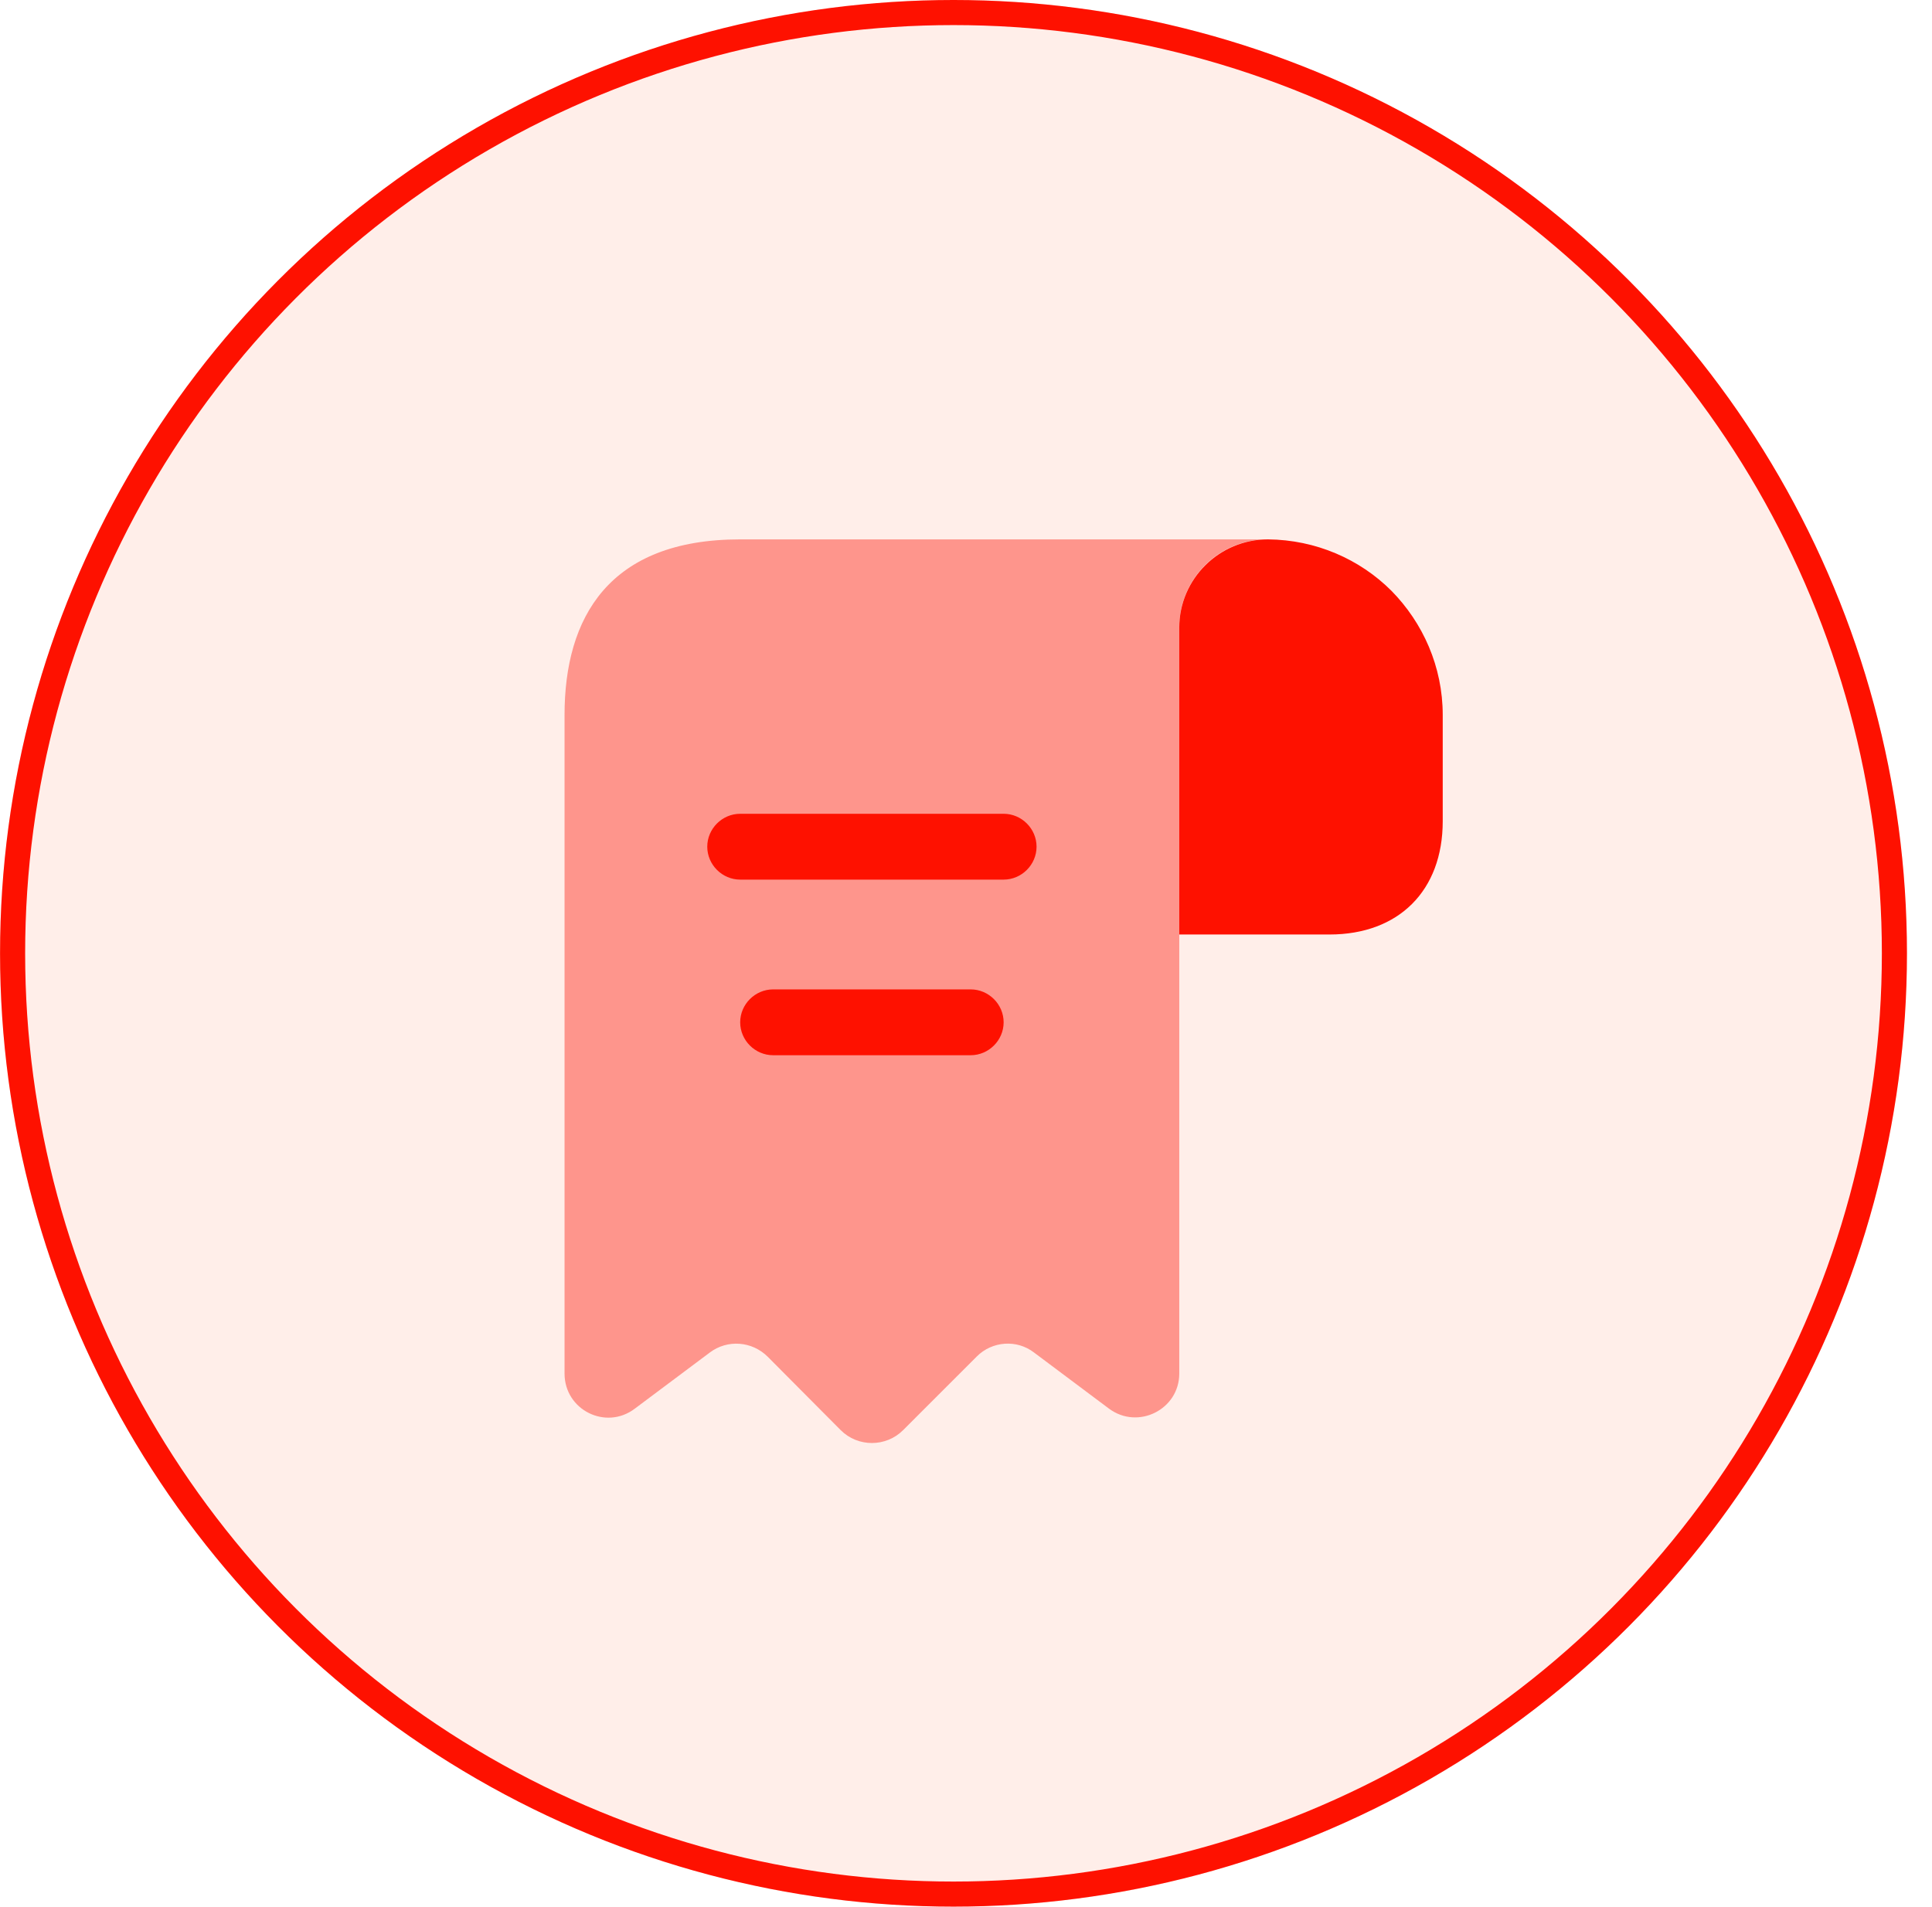
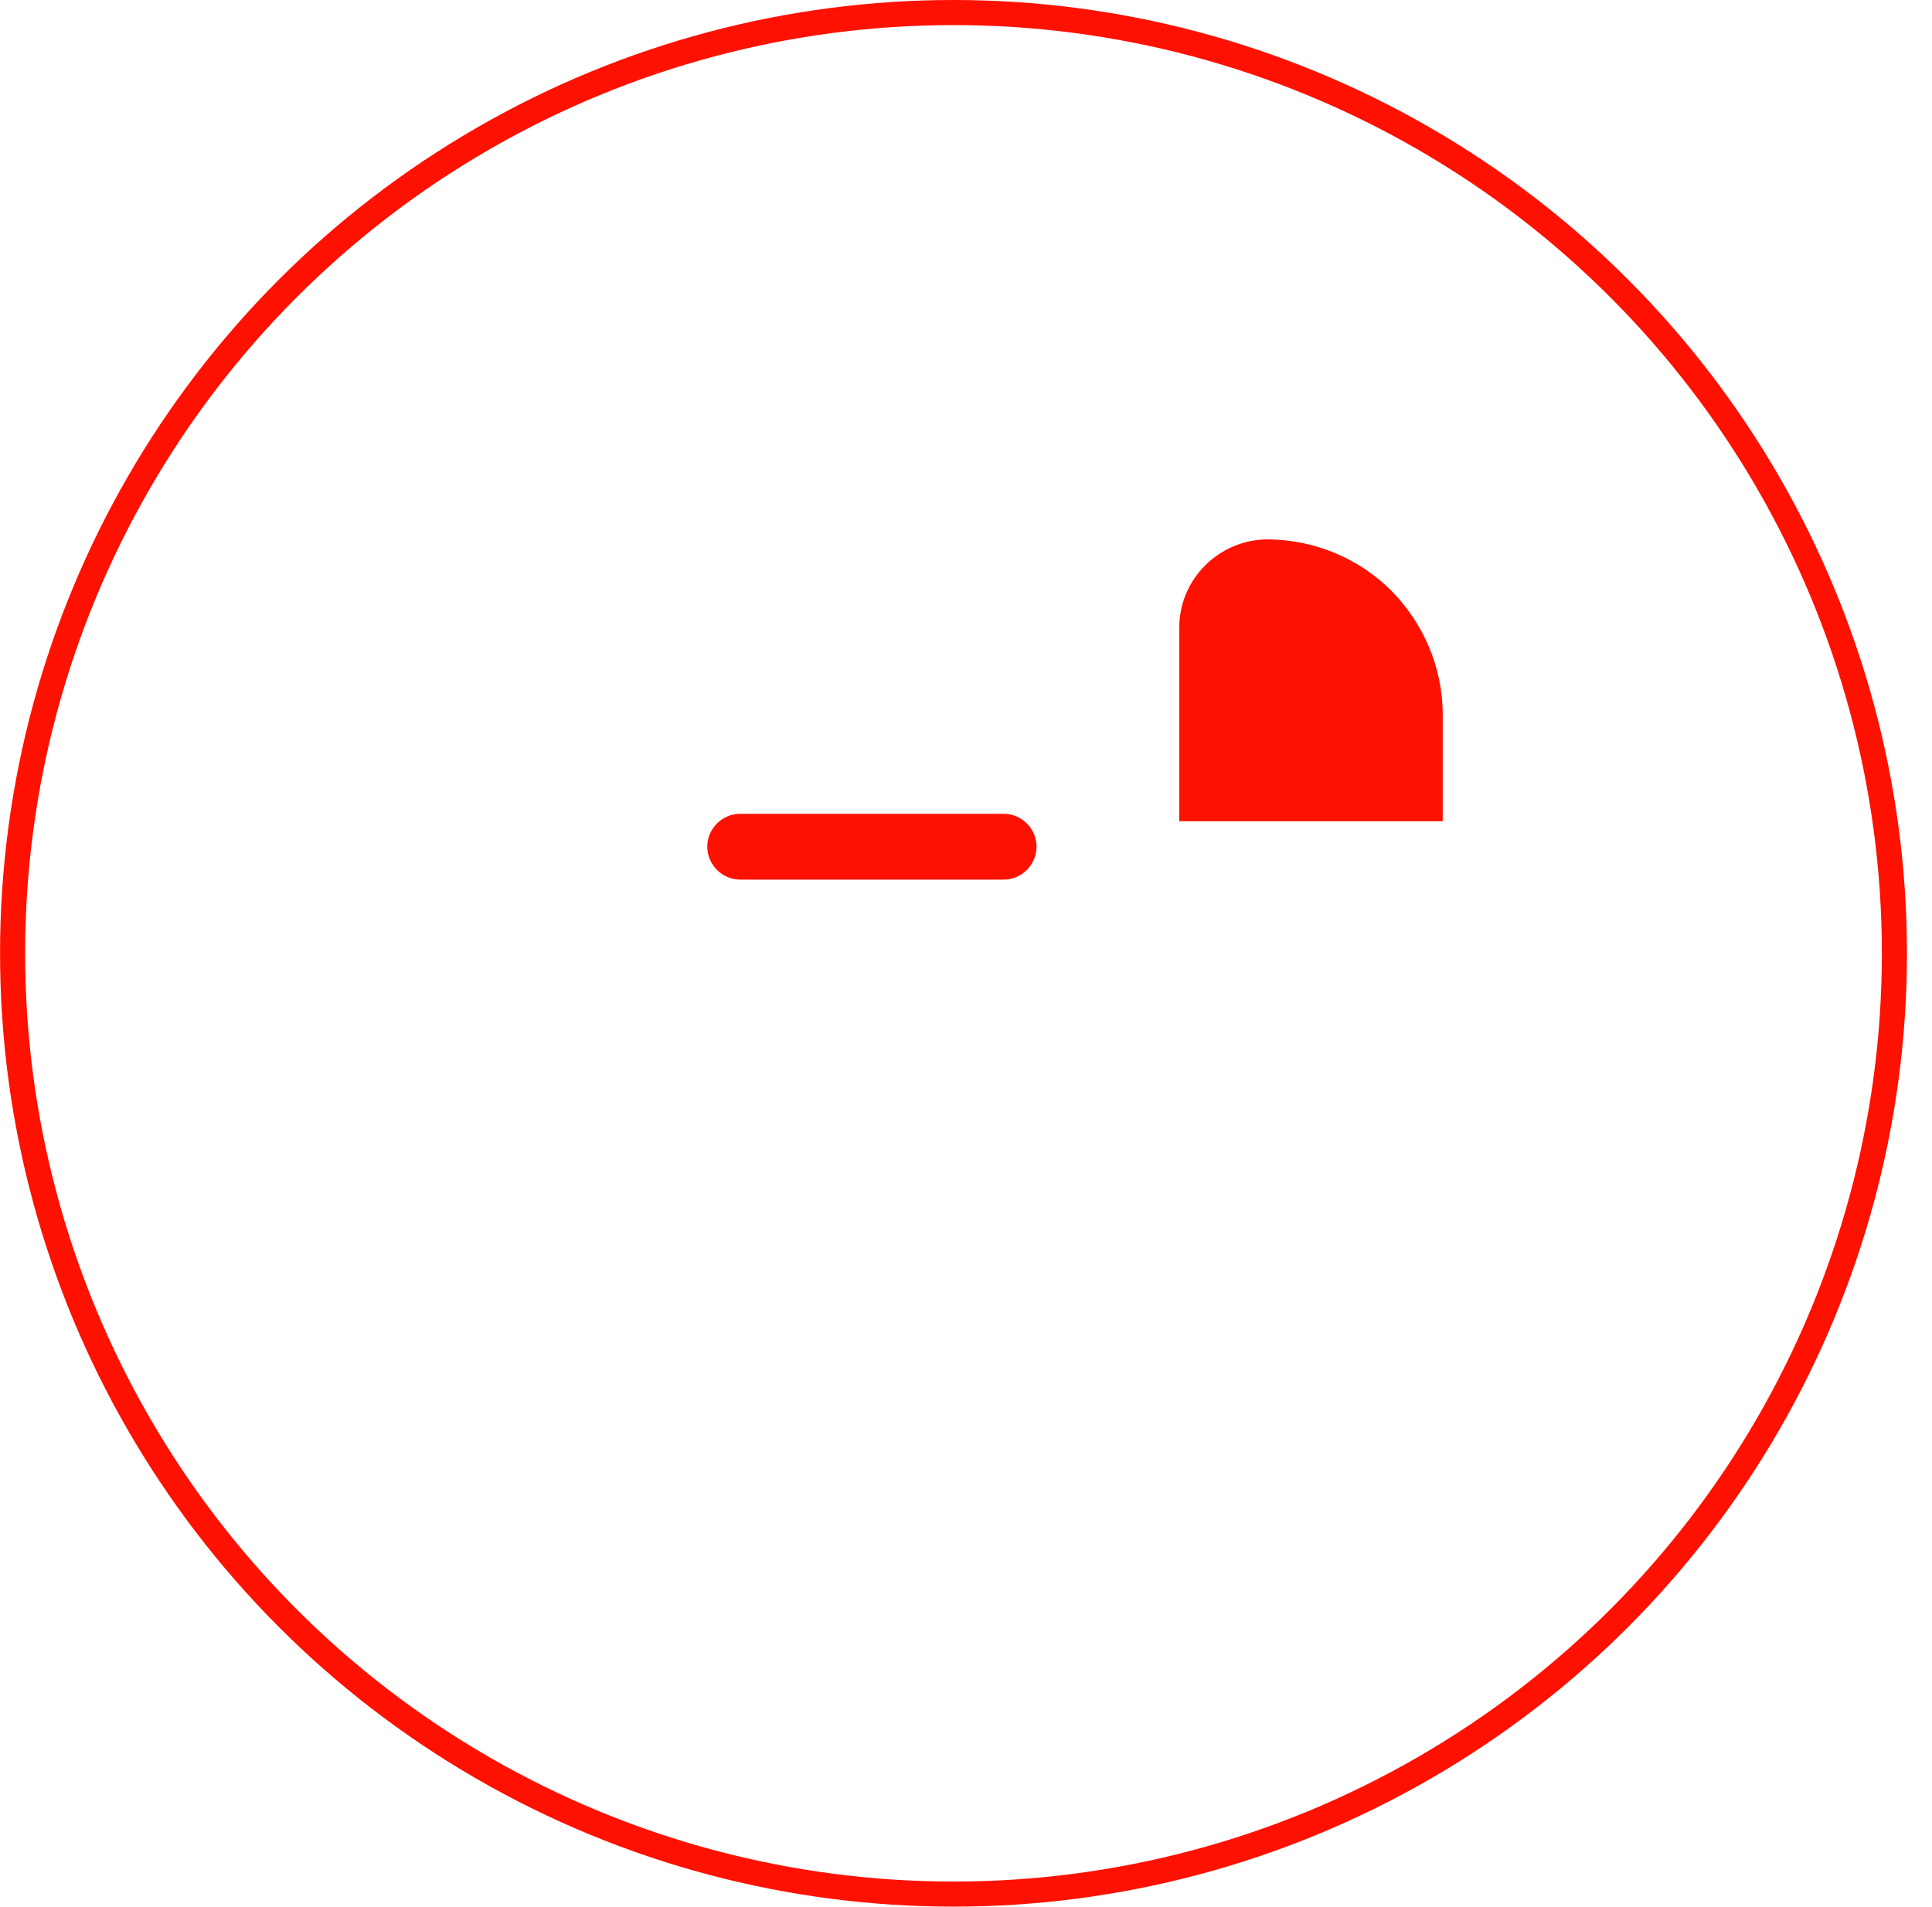
<svg xmlns="http://www.w3.org/2000/svg" width="77" height="76" viewBox="0 0 77 76" fill="none">
  <g filter="url(#filter0_i_118_8198)">
-     <circle cx="38.002" cy="38" r="38" fill="#FF6838" fill-opacity="0.11" />
-   </g>
+     </g>
  <circle cx="38.002" cy="38" r="37.5" stroke="#FE1100" />
-   <path d="M57.5 28.5V32.735C57.5 35.5 55.75 37.25 52.985 37.25H47V25.017C47 23.075 48.593 21.5 50.535 21.5C52.443 21.517 54.193 22.288 55.453 23.547C56.712 24.825 57.5 26.575 57.5 28.5Z" fill="#FE1100" />
-   <path opacity="0.4" d="M22.5 30.25V54.75C22.5 56.203 24.145 57.025 25.3 56.15L28.293 53.91C28.992 53.385 29.973 53.455 30.602 54.085L33.508 57.008C34.19 57.69 35.31 57.69 35.992 57.008L38.932 54.068C39.545 53.455 40.525 53.385 41.208 53.91L44.2 56.15C45.355 57.008 47 56.185 47 54.75V25C47 23.075 48.575 21.5 50.5 21.5H31.25H29.5C24.25 21.5 22.5 24.633 22.5 28.5V30.25Z" fill="#FE1100" />
+   <path d="M57.5 28.5V32.735H47V25.017C47 23.075 48.593 21.5 50.535 21.5C52.443 21.517 54.193 22.288 55.453 23.547C56.712 24.825 57.5 26.575 57.5 28.5Z" fill="#FE1100" />
  <path d="M40 35.062H29.5C28.782 35.062 28.188 34.468 28.188 33.75C28.188 33.032 28.782 32.438 29.5 32.438H40C40.718 32.438 41.312 33.032 41.312 33.75C41.312 34.468 40.718 35.062 40 35.062Z" fill="#FE1100" />
-   <path d="M38.688 42.062H30.812C30.095 42.062 29.5 41.468 29.5 40.75C29.5 40.032 30.095 39.438 30.812 39.438H38.688C39.405 39.438 40 40.032 40 40.75C40 41.468 39.405 42.062 38.688 42.062Z" fill="#FE1100" />
  <defs>
    <filter id="filter0_i_118_8198" x="0.002" y="0" width="76" height="76" filterUnits="userSpaceOnUse" color-interpolation-filters="sRGB">
      <feFlood flood-opacity="0" result="BackgroundImageFix" />
      <feBlend mode="normal" in="SourceGraphic" in2="BackgroundImageFix" result="shape" />
      <feColorMatrix in="SourceAlpha" type="matrix" values="0 0 0 0 0 0 0 0 0 0 0 0 0 0 0 0 0 0 127 0" result="hardAlpha" />
      <feOffset />
      <feGaussianBlur stdDeviation="7" />
      <feComposite in2="hardAlpha" operator="arithmetic" k2="-1" k3="1" />
      <feColorMatrix type="matrix" values="0 0 0 0 1 0 0 0 0 0.408 0 0 0 0 0.221 0 0 0 0.3 0" />
      <feBlend mode="normal" in2="shape" result="effect1_innerShadow_118_8198" />
    </filter>
  </defs>
</svg>